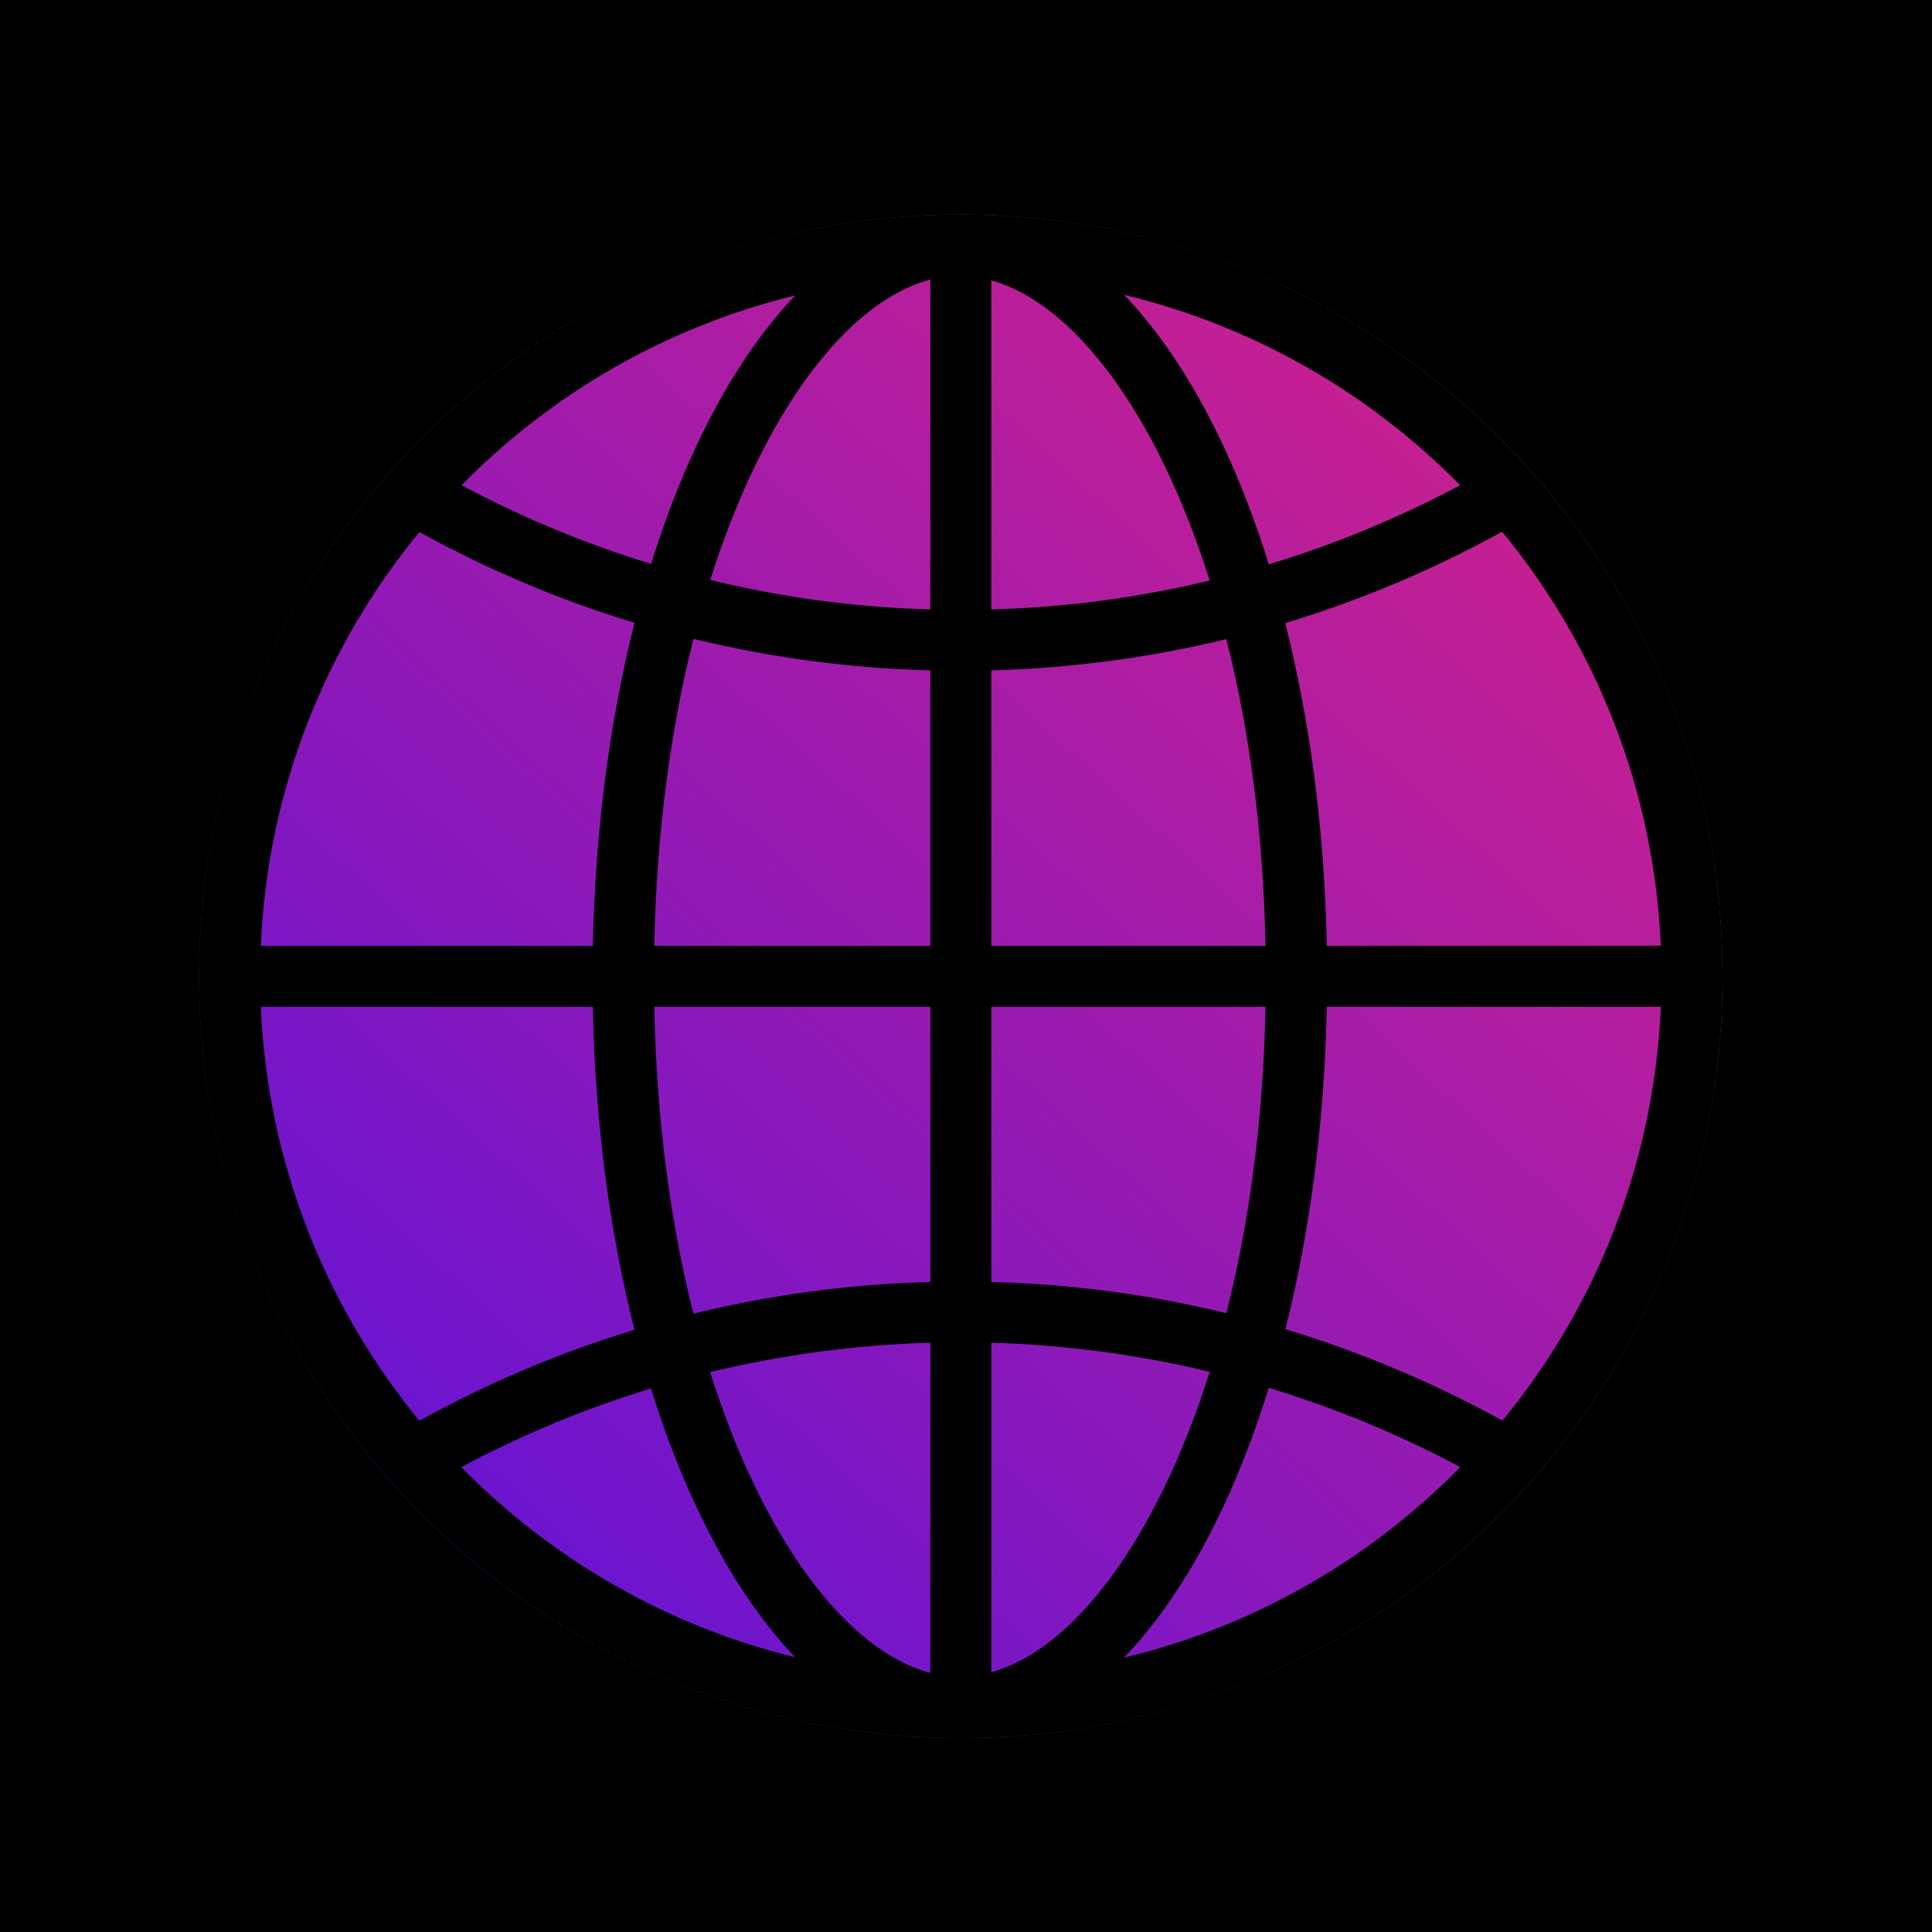
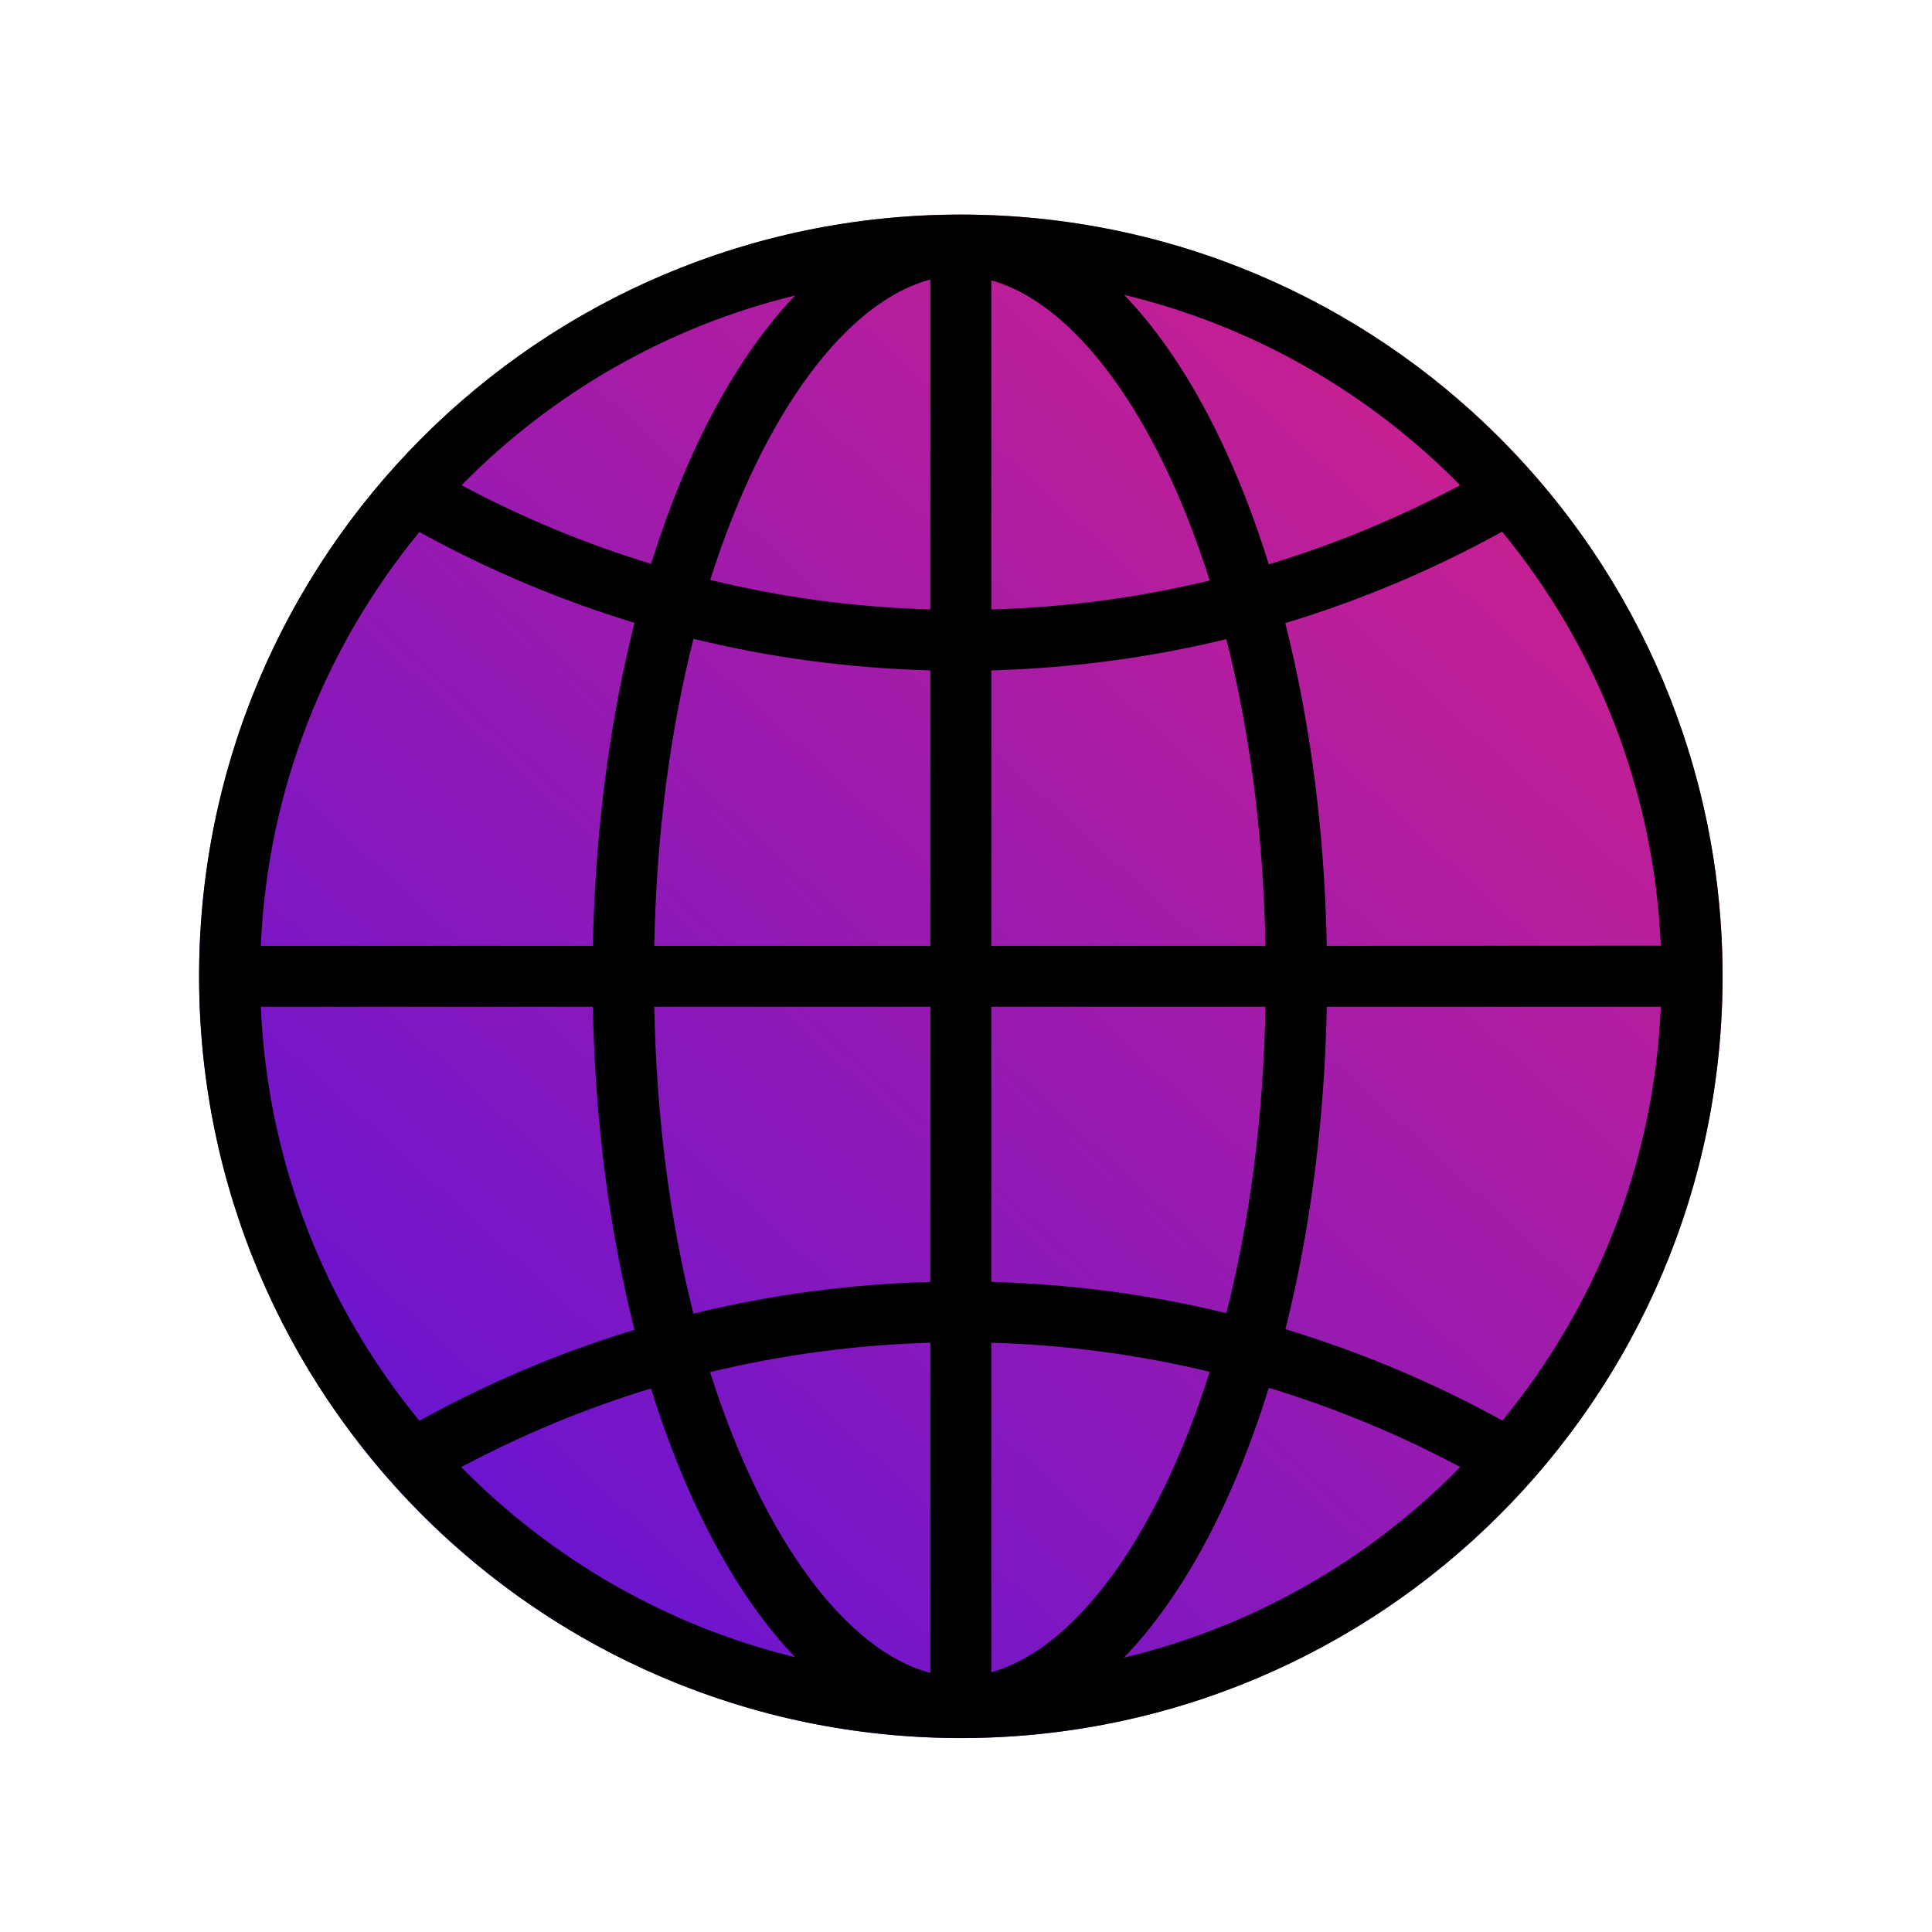
<svg xmlns="http://www.w3.org/2000/svg" xmlns:ns1="http://www.inkscape.org/namespaces/inkscape" xmlns:ns2="http://sodipodi.sourceforge.net/DTD/sodipodi-0.dtd" xmlns:xlink="http://www.w3.org/1999/xlink" width="135.467mm" height="135.467mm" viewBox="0 0 135.467 135.467" version="1.1" id="svg5" xml:space="preserve" ns1:version="1.2.2 (732a01da63, 2022-12-09)" ns2:docname="web-browser.svg">
  <ns2:namedview id="namedview7" pagecolor="#ffffff" bordercolor="#666666" borderopacity="1.0" ns1:showpageshadow="2" ns1:pageopacity="0.0" ns1:pagecheckerboard="0" ns1:deskcolor="#d1d1d1" ns1:document-units="mm" showgrid="false" ns1:zoom="1.829812" ns1:cx="339.10587" ns1:cy="281.44968" ns1:window-width="2560" ns1:window-height="1369" ns1:window-x="1072" ns1:window-y="-8" ns1:window-maximized="1" ns1:current-layer="layer1" />
  <defs id="defs2">
    <linearGradient id="linearGradient1021" ns1:collect="always">
      <stop style="stop-color:#6914d1;stop-opacity:1;" offset="0" id="stop1017" />
      <stop style="stop-color:#c82090;stop-opacity:1;" offset="1" id="stop1019" />
    </linearGradient>
    <linearGradient ns1:collect="always" xlink:href="#linearGradient1021" id="linearGradient5957" x1="75.755" y1="163.957" x2="146.974" y2="86.082" gradientUnits="userSpaceOnUse" />
  </defs>
  <g ns1:label="Layer 1" ns1:groupmode="layer" id="layer1" transform="translate(-38.978,-51.992)">
    <g ns1:groupmode="layer" id="layer2" ns1:label="Layer 2" transform="translate(38.978,51.992)" style="fill:#000000;fill-opacity:1">
-       <rect style="display:inline;fill:#000000;fill-opacity:1;stroke-width:35" id="rect3228" width="135.467" height="135.467" x="0" y="0" />
-     </g>
+       </g>
    <g id="g5792" transform="matrix(0.109,0,0,0.109,51.849,65.949)">
      <path style="display:inline;fill:url(#linearGradient5957);fill-opacity:1;stroke-width:35" id="path5949" ns2:type="arc" ns2:cx="106.16872" ns2:cy="120.26846" ns2:rx="53.232887" ns2:ry="53.232887" ns2:start="0.31945228" ns2:end="0.31361418" ns2:open="true" ns2:arc-type="arc" d="M 156.708,136.986 A 53.233,53.233 0 0 1 89.525,170.833 53.233,53.233 0 0 1 55.58,103.698 53.233,53.233 0 0 1 122.665,69.656 53.233,53.233 0 0 1 156.805,136.691" transform="matrix(9.205,0,0,9.205,-477.266,-607.051)" />
-       <path d="m 500,10 c -0.1,0 -0.3,0 -0.4,0 -0.1,0 -0.1,0 -0.2,0 -0.2,0 -0.4,0 -0.6,0 C 228.7,10.6 10,229.8 10,500 c 0,270.2 218.7,489.3 488.8,490 0.2,0 0.4,0 0.6,0 0.1,0 0.1,0 0.2,0 0.2,0 0.3,0 0.4,0 C 770.6,990 990,770.6 990,500 990,229.4 770.6,10 500,10 Z m 19.6,293.2 c 51.9,-1.4 102.5,-8.3 151.2,-20.1 14.7,57.8 23.8,124.3 25.2,197.3 H 519.6 Z m 0,-39.2 V 52.3 C 572.4,66.9 626,137.4 660.1,245.4 614.8,256.3 567.9,262.7 519.6,264 Z M 480.4,51.8 V 264 c -48.7,-1.4 -96,-7.8 -141.6,-19 C 373.2,136.4 427.2,65.7 480.4,51.8 Z m 0,251.4 V 480.4 H 302.8 c 1.4,-73.1 10.6,-139.7 25.2,-197.5 49.1,12 100,18.9 152.4,20.3 z M 263.3,480.4 H 49.7 c 4.3,-100.8 41.9,-193.1 102,-266.2 43.6,24 89.9,43.7 138.4,58.4 -15.8,62.5 -25.3,133 -26.8,207.8 z m 0,39.2 c 1.4,74.8 10.9,145.2 26.8,207.8 -48.5,14.7 -94.8,34.4 -138.4,58.5 C 91.6,712.7 54,620.4 49.7,519.6 Z m 39.5,0 h 177.6 v 177 C 428,698 377.1,705 328,717 313.3,659.2 304.2,592.6 302.8,519.6 Z M 480.4,735.7 V 948.1 C 427.2,934.2 373.1,863.4 338.7,754.6 c 45.7,-11 93,-17.5 141.7,-18.9 z m 39.2,212 v -212 c 48.3,1.4 95.2,7.8 140.5,18.7 C 626,862.5 572.5,933.1 519.6,947.7 Z m 0,-251.1 v -177 H 696 C 694.6,592.5 685.5,659 670.8,716.7 622.1,704.8 571.6,698 519.6,696.6 Z m 215.8,-177 H 950.3 C 946,620.4 908.5,712.7 848.4,785.8 804.4,761.6 757.7,741.8 708.8,727 724.5,664.5 734,594.2 735.4,519.6 Z m 0,-39.2 C 734,405.7 724.5,335.3 708.7,272.8 757.6,258 804.3,238.2 848.2,214 c 60.2,73.1 97.7,165.5 102.1,266.3 z M 821.2,184.1 C 782.2,204.8 741,222 698.1,235 675.2,161.3 643,101.1 605,61.6 688.4,81.7 762.9,124.8 821.2,184.1 Z M 393.5,62 c -37.8,39.4 -69.9,99.3 -92.7,172.7 -42.6,-13 -83.4,-30 -122,-50.6 C 236.7,125.2 310.6,82.2 393.5,62 Z M 178.6,815.7 c 38.7,-20.6 79.5,-37.6 122.1,-50.6 22.8,73.4 54.9,133.4 92.7,172.9 C 310.6,917.8 236.6,874.7 178.6,815.7 Z m 426.3,122.6 c 38.1,-39.5 70.3,-99.7 93.2,-173.6 43,13.1 84.2,30.2 123.2,51 C 763,875.1 688.5,918.3 604.9,938.3 Z" id="path5790" style="fill:#000000;fill-opacity:1" />
+       <path d="m 500,10 c -0.1,0 -0.3,0 -0.4,0 -0.1,0 -0.1,0 -0.2,0 -0.2,0 -0.4,0 -0.6,0 C 228.7,10.6 10,229.8 10,500 c 0,270.2 218.7,489.3 488.8,490 0.2,0 0.4,0 0.6,0 0.1,0 0.1,0 0.2,0 0.2,0 0.3,0 0.4,0 C 770.6,990 990,770.6 990,500 990,229.4 770.6,10 500,10 Z m 19.6,293.2 c 51.9,-1.4 102.5,-8.3 151.2,-20.1 14.7,57.8 23.8,124.3 25.2,197.3 H 519.6 Z m 0,-39.2 V 52.3 C 572.4,66.9 626,137.4 660.1,245.4 614.8,256.3 567.9,262.7 519.6,264 Z M 480.4,51.8 V 264 c -48.7,-1.4 -96,-7.8 -141.6,-19 C 373.2,136.4 427.2,65.7 480.4,51.8 Z m 0,251.4 V 480.4 H 302.8 c 1.4,-73.1 10.6,-139.7 25.2,-197.5 49.1,12 100,18.9 152.4,20.3 z M 263.3,480.4 H 49.7 c 4.3,-100.8 41.9,-193.1 102,-266.2 43.6,24 89.9,43.7 138.4,58.4 -15.8,62.5 -25.3,133 -26.8,207.8 z m 0,39.2 c 1.4,74.8 10.9,145.2 26.8,207.8 -48.5,14.7 -94.8,34.4 -138.4,58.5 C 91.6,712.7 54,620.4 49.7,519.6 Z m 39.5,0 h 177.6 v 177 C 428,698 377.1,705 328,717 313.3,659.2 304.2,592.6 302.8,519.6 Z M 480.4,735.7 V 948.1 C 427.2,934.2 373.1,863.4 338.7,754.6 c 45.7,-11 93,-17.5 141.7,-18.9 z m 39.2,212 v -212 c 48.3,1.4 95.2,7.8 140.5,18.7 C 626,862.5 572.5,933.1 519.6,947.7 Z m 0,-251.1 v -177 H 696 C 694.6,592.5 685.5,659 670.8,716.7 622.1,704.8 571.6,698 519.6,696.6 Z m 215.8,-177 H 950.3 C 946,620.4 908.5,712.7 848.4,785.8 804.4,761.6 757.7,741.8 708.8,727 724.5,664.5 734,594.2 735.4,519.6 Z m 0,-39.2 C 734,405.7 724.5,335.3 708.7,272.8 757.6,258 804.3,238.2 848.2,214 c 60.2,73.1 97.7,165.5 102.1,266.3 z M 821.2,184.1 C 782.2,204.8 741,222 698.1,235 675.2,161.3 643,101.1 605,61.6 688.4,81.7 762.9,124.8 821.2,184.1 M 393.5,62 c -37.8,39.4 -69.9,99.3 -92.7,172.7 -42.6,-13 -83.4,-30 -122,-50.6 C 236.7,125.2 310.6,82.2 393.5,62 Z M 178.6,815.7 c 38.7,-20.6 79.5,-37.6 122.1,-50.6 22.8,73.4 54.9,133.4 92.7,172.9 C 310.6,917.8 236.6,874.7 178.6,815.7 Z m 426.3,122.6 c 38.1,-39.5 70.3,-99.7 93.2,-173.6 43,13.1 84.2,30.2 123.2,51 C 763,875.1 688.5,918.3 604.9,938.3 Z" id="path5790" style="fill:#000000;fill-opacity:1" />
    </g>
  </g>
</svg>